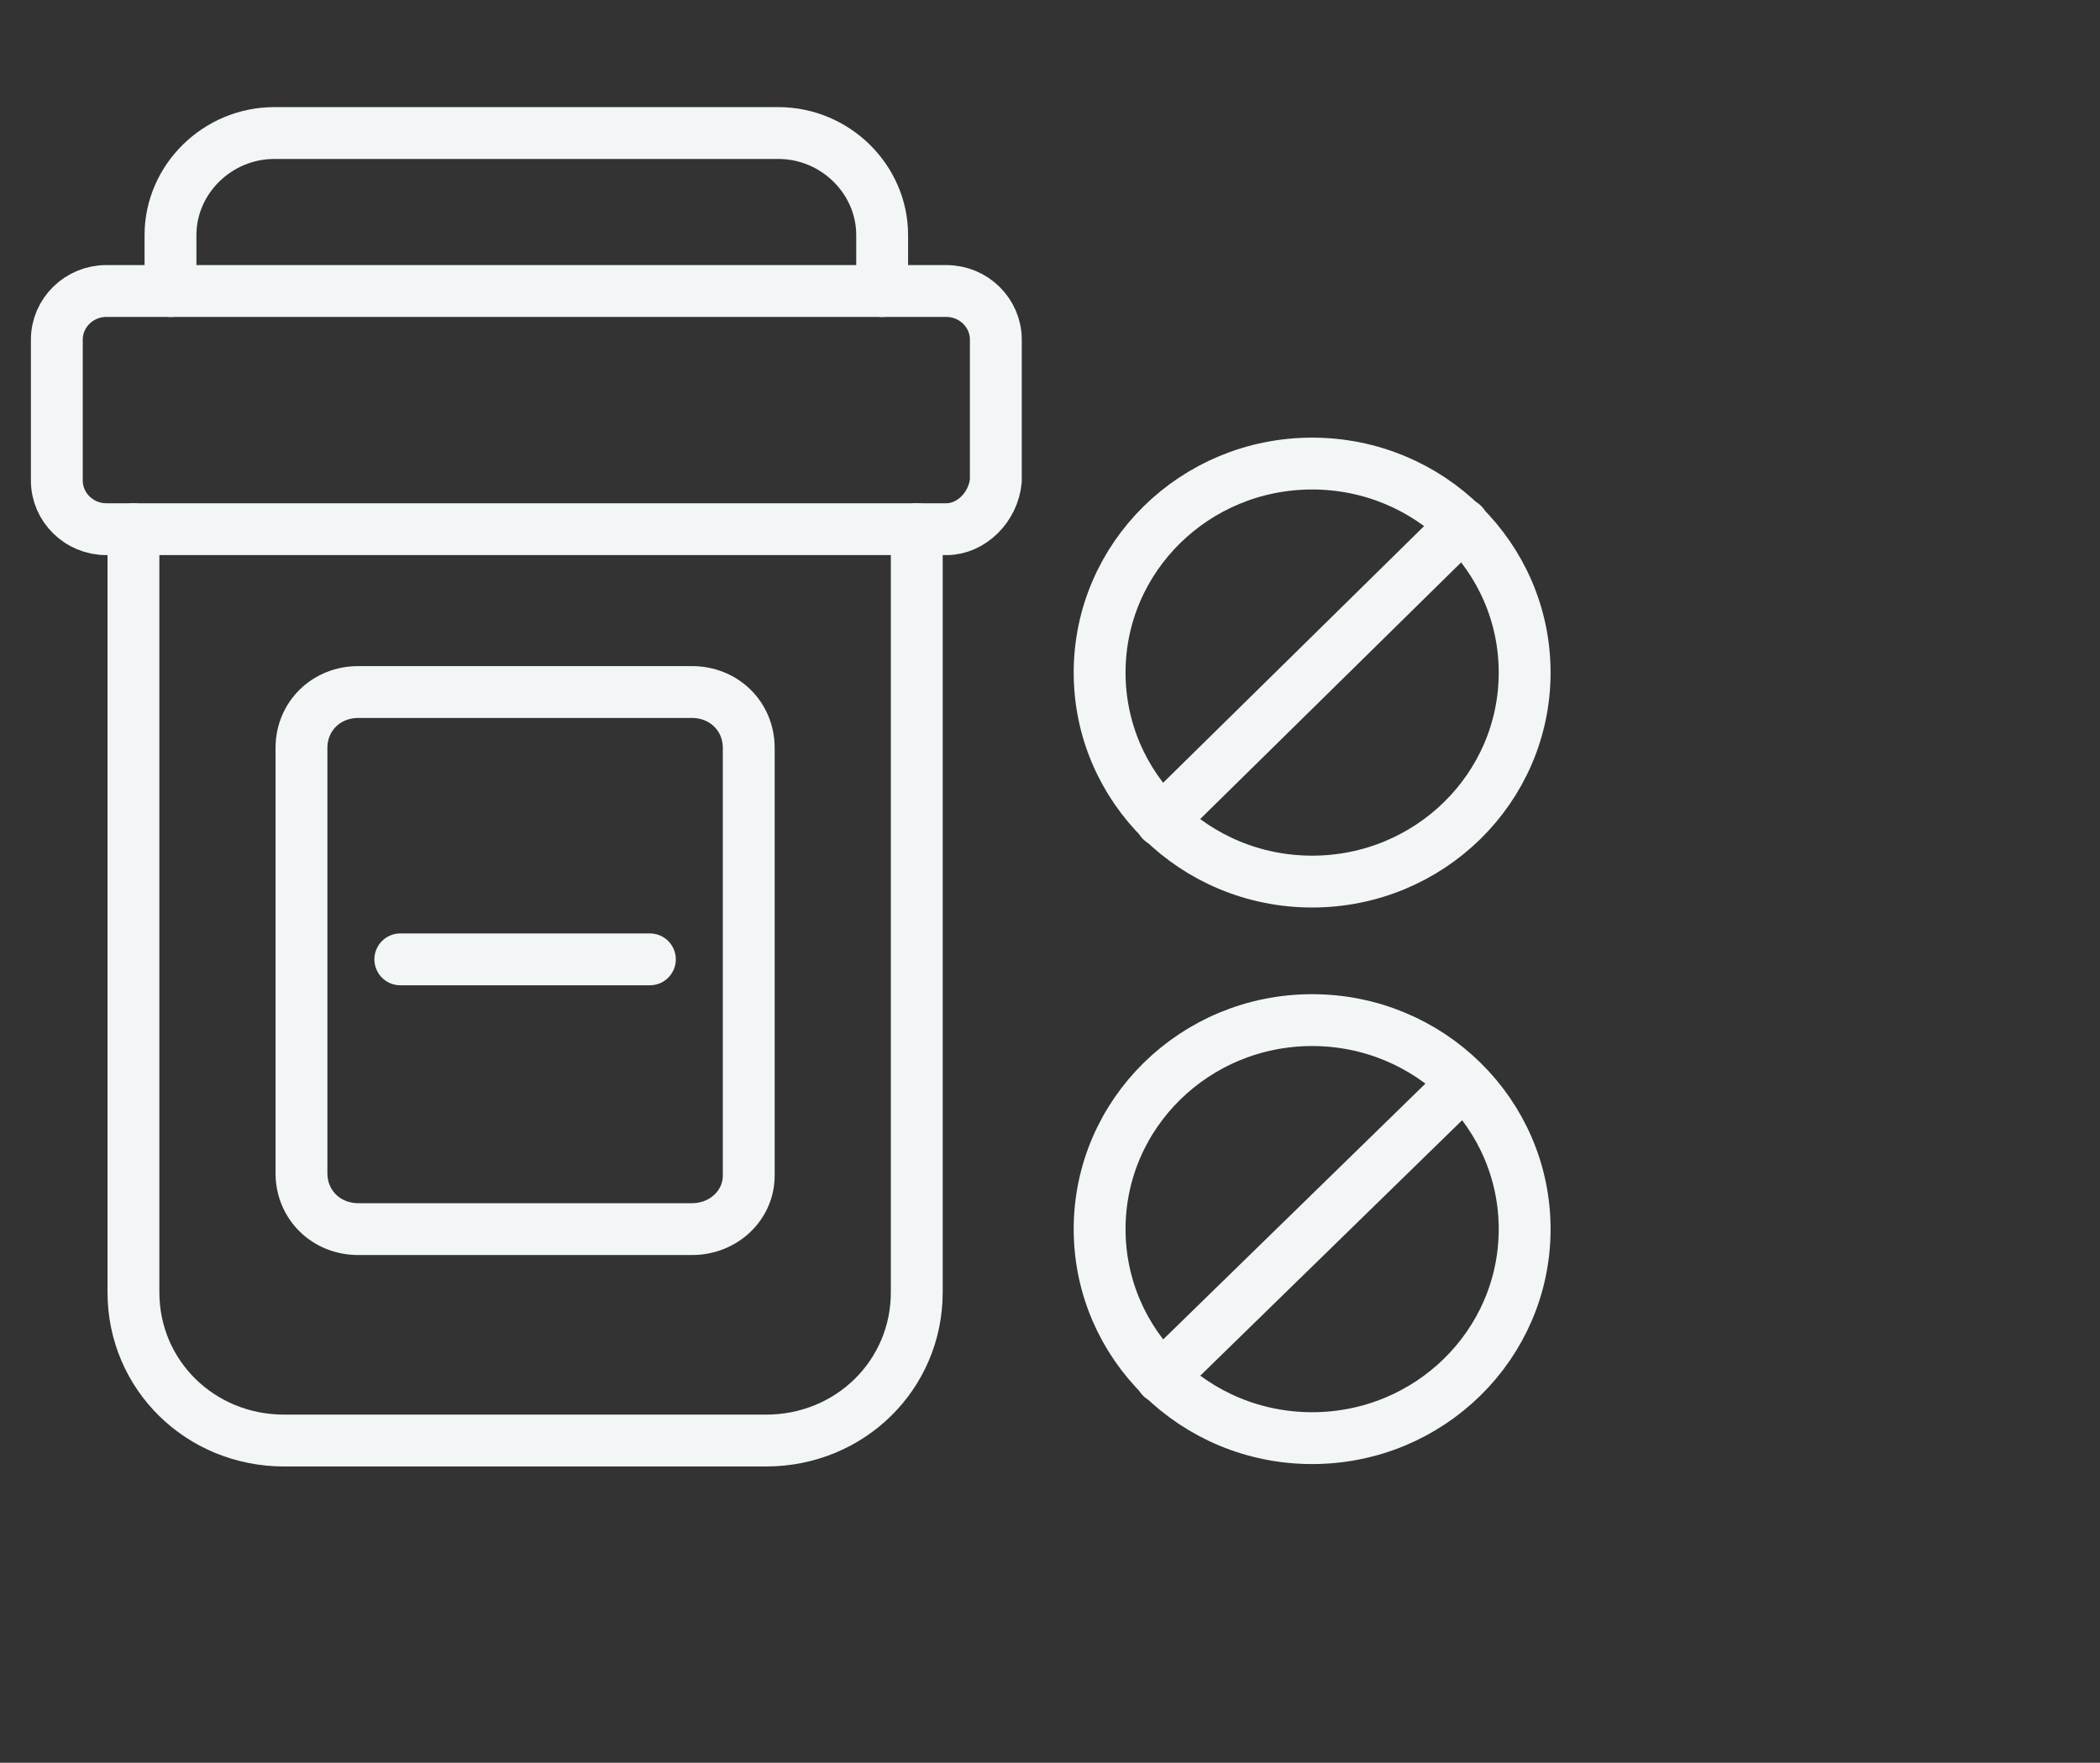
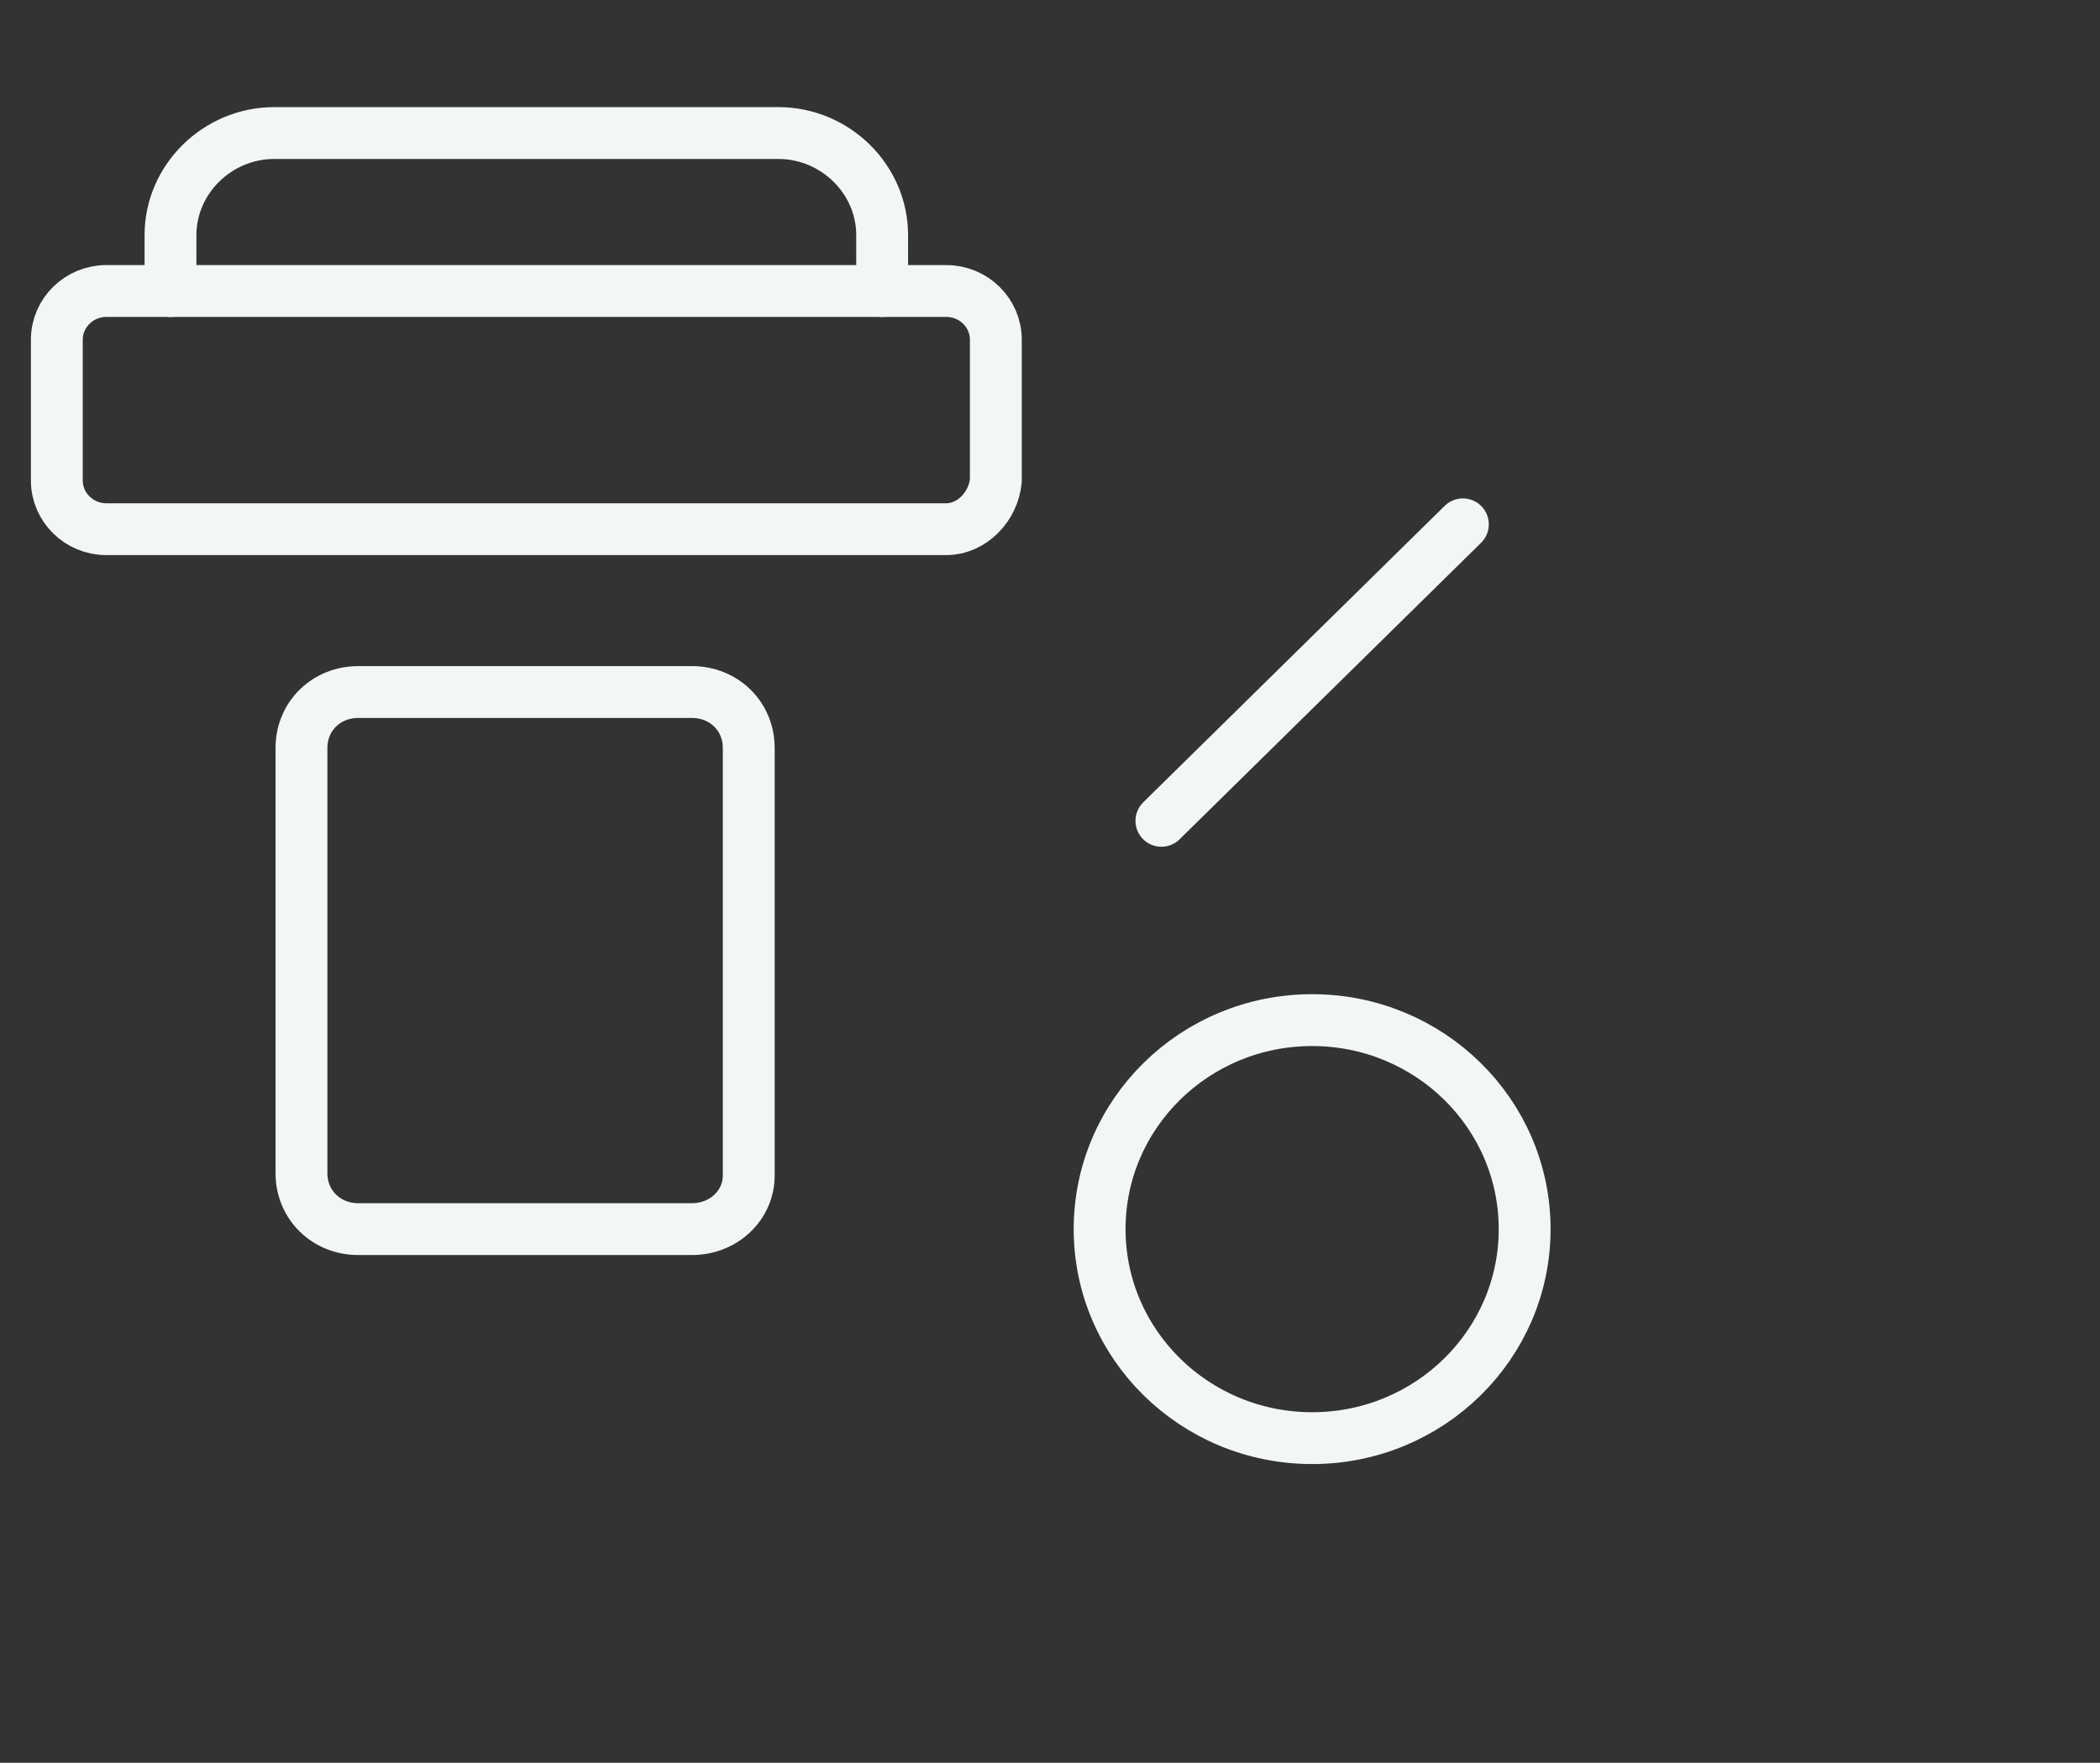
<svg xmlns="http://www.w3.org/2000/svg" width="81" height="68" viewBox="0 0 81 68" fill="none">
  <rect x="0" y="0" width="81" height="68" fill="#333333" stroke="none" />
-   <path d="M35.361 20.413V49.851C35.361 53.038 32.787 55.569 29.547 55.569H10.961C7.72 55.569 5.147 53.038 5.147 49.851V20.413" stroke="#F3F6F7" stroke-width="2" stroke-miterlimit="10" stroke-linecap="round" stroke-linejoin="round" />
  <path d="M36.505 20.413H4.098C3.05 20.413 2.192 19.57 2.192 18.538V13.101C2.192 12.069 3.05 11.226 4.098 11.226H36.505C37.553 11.226 38.411 12.069 38.411 13.101V18.538C38.316 19.57 37.458 20.413 36.505 20.413Z" stroke="#F3F6F7" stroke-width="2" stroke-miterlimit="10" stroke-linecap="round" stroke-linejoin="round" />
  <path d="M6.576 11.226V9.069C6.576 6.913 8.387 5.132 10.579 5.132H30.023C32.215 5.132 34.026 6.913 34.026 9.069V11.226" stroke="#F3F6F7" stroke-width="2" stroke-miterlimit="10" stroke-linecap="round" stroke-linejoin="round" />
-   <path d="M50.611 34.007C55.138 34.007 58.808 30.397 58.808 25.945C58.808 21.492 55.138 17.882 50.611 17.882C46.084 17.882 42.414 21.492 42.414 25.945C42.414 30.397 46.084 34.007 50.611 34.007Z" stroke="#F3F6F7" stroke-width="2" stroke-miterlimit="10" stroke-linecap="round" stroke-linejoin="round" />
  <path d="M56.425 20.226L44.797 31.663" stroke="#F3F6F7" stroke-width="2" stroke-miterlimit="10" stroke-linecap="round" stroke-linejoin="round" />
  <path d="M50.611 55.476C55.138 55.476 58.808 51.866 58.808 47.413C58.808 42.96 55.138 39.351 50.611 39.351C46.084 39.351 42.414 42.96 42.414 47.413C42.414 51.866 46.084 55.476 50.611 55.476Z" stroke="#F3F6F7" stroke-width="2" stroke-miterlimit="10" stroke-linecap="round" stroke-linejoin="round" />
-   <path d="M56.425 41.788L44.797 53.132" stroke="#F3F6F7" stroke-width="2" stroke-miterlimit="10" stroke-linecap="round" stroke-linejoin="round" />
  <path d="M26.688 47.413H13.82C12.581 47.413 11.628 46.476 11.628 45.257V28.851C11.628 27.632 12.581 26.695 13.82 26.695H26.688C27.927 26.695 28.88 27.632 28.88 28.851V45.351C28.88 46.476 27.927 47.413 26.688 47.413Z" stroke="#F3F6F7" stroke-width="2" stroke-miterlimit="10" stroke-linecap="round" stroke-linejoin="round" />
-   <path d="M15.441 37.007H25.067" stroke="#F3F6F7" stroke-width="2" stroke-miterlimit="10" stroke-linecap="round" stroke-linejoin="round" />
</svg>